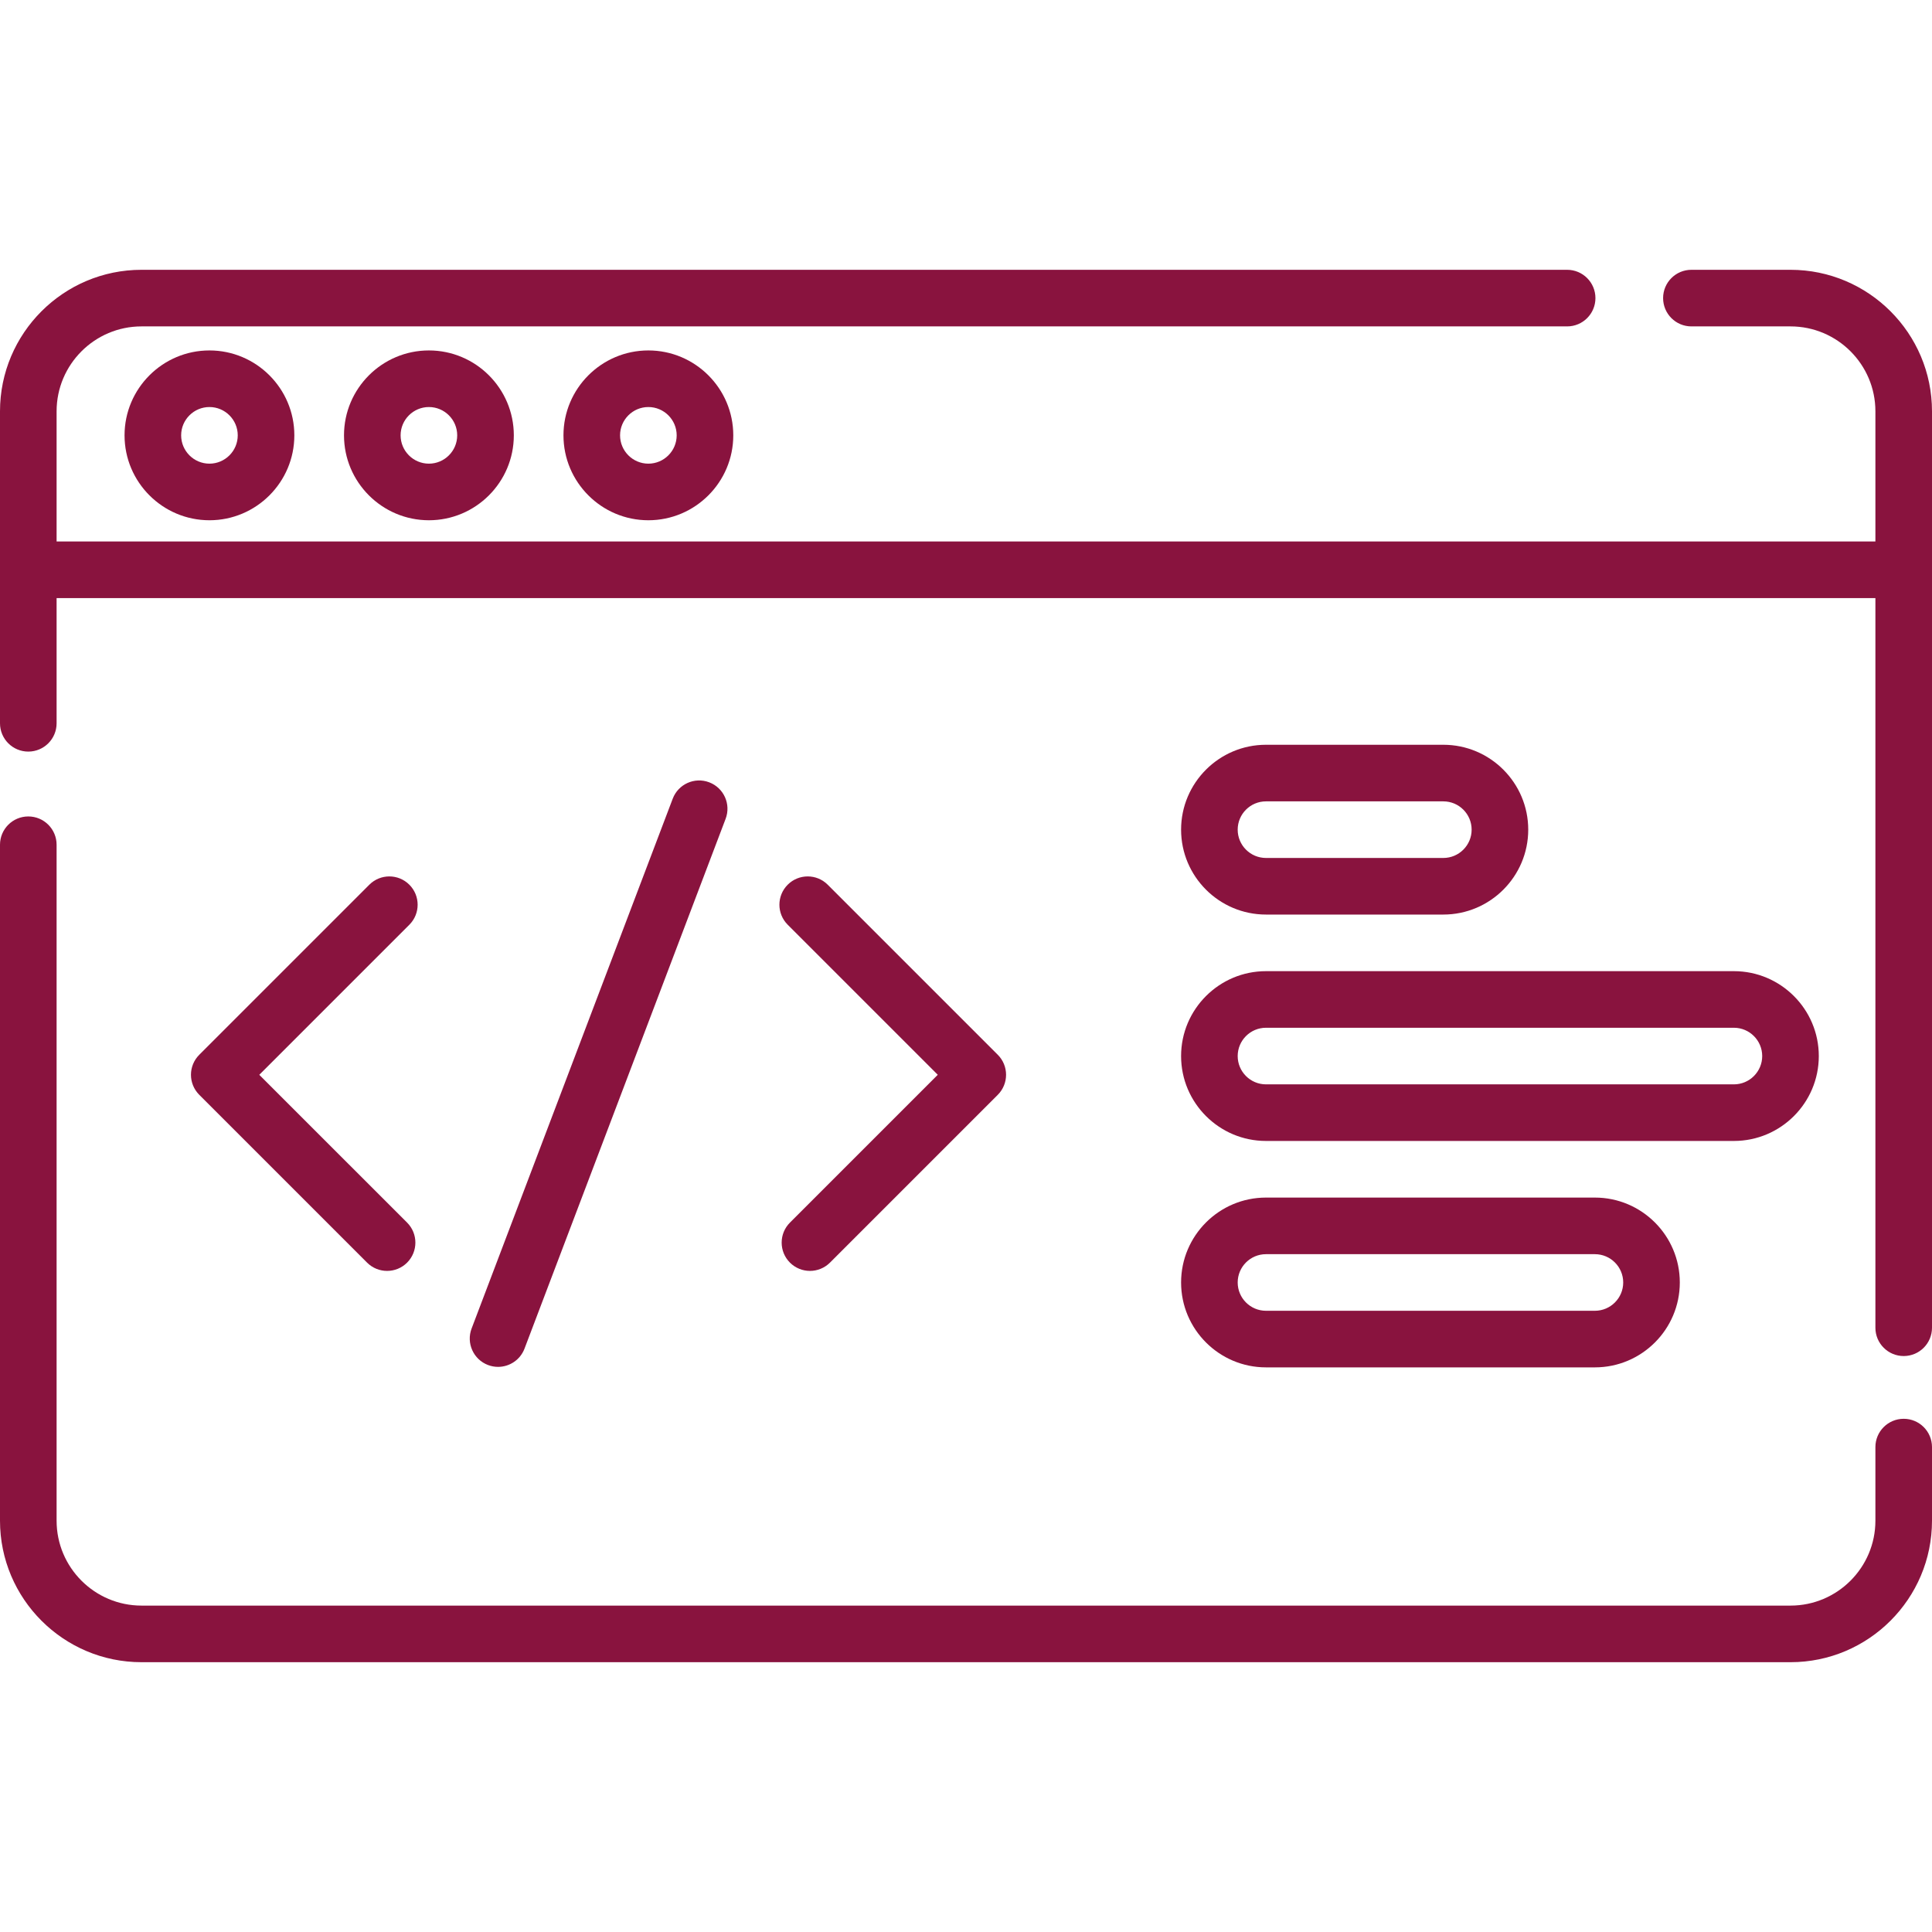
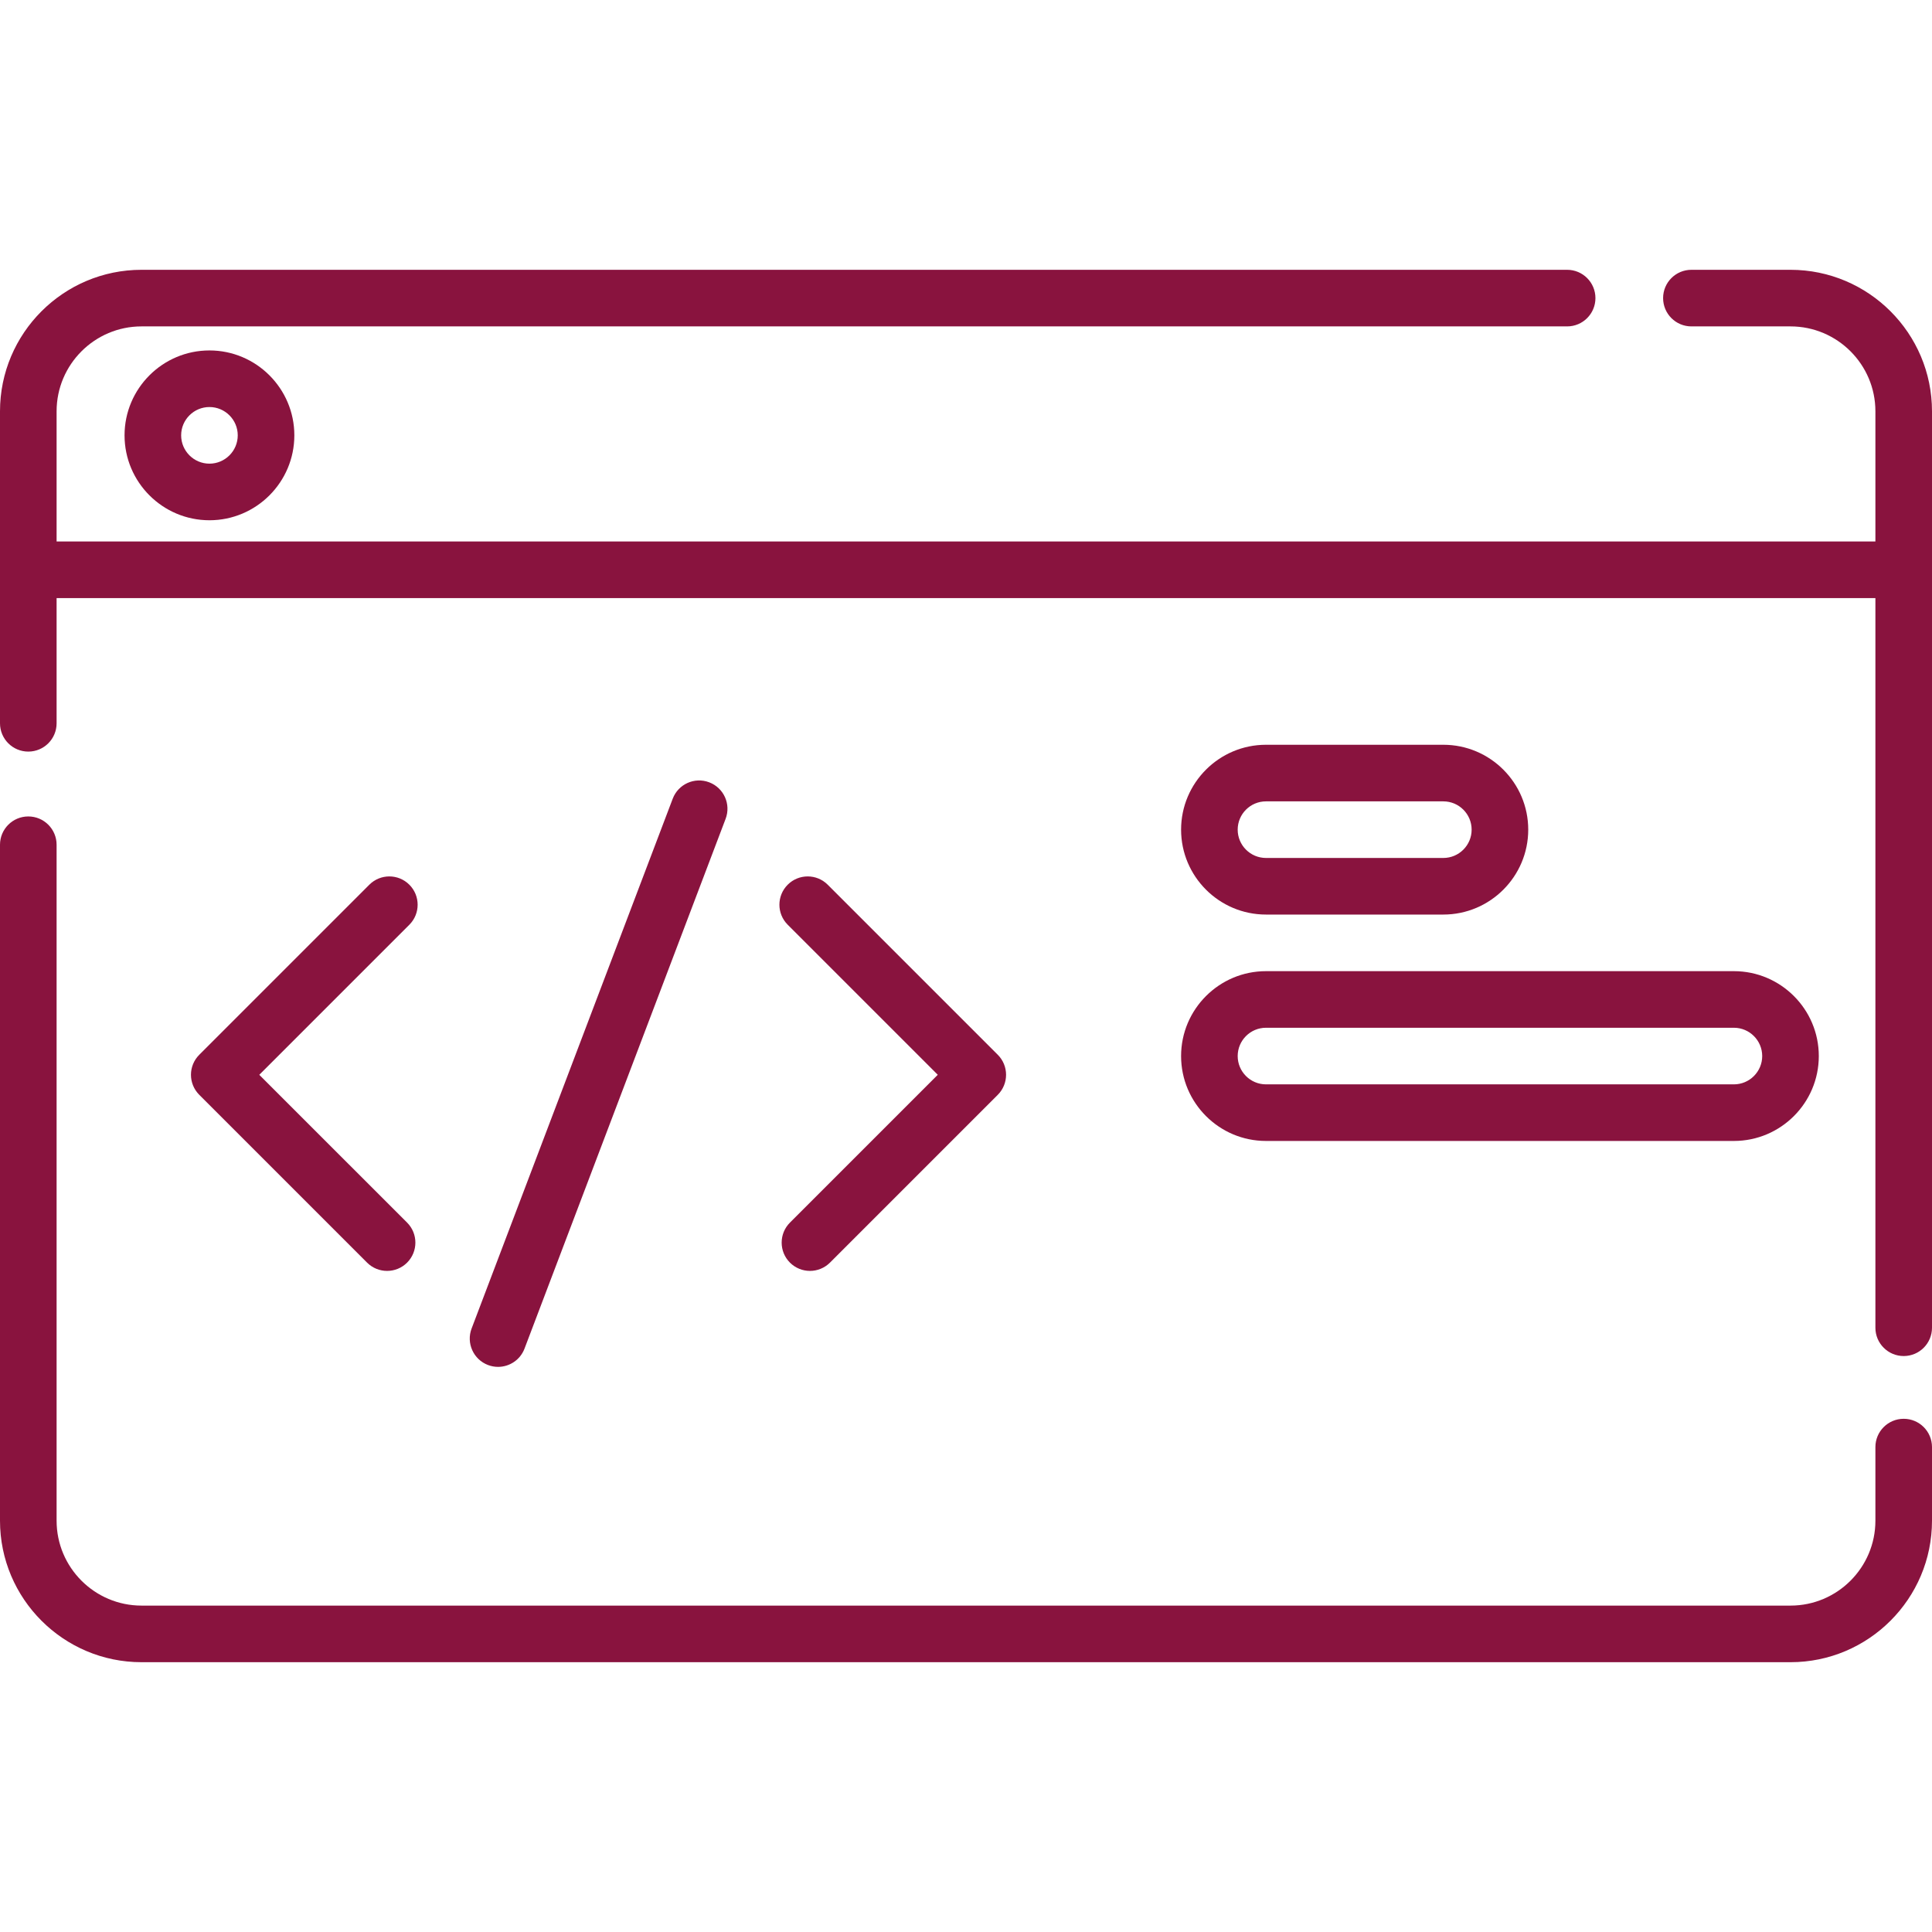
<svg xmlns="http://www.w3.org/2000/svg" width="88" height="88" viewBox="0 0 88 88" fill="none">
  <path d="M81.555 12.289H77.041C76.329 12.289 75.752 12.866 75.752 13.578C75.752 14.29 76.329 14.867 77.041 14.867H81.555C83.687 14.867 85.422 16.602 85.422 18.734V24.664H2.578V18.734C2.578 16.602 4.313 14.867 6.445 14.867H71.381C72.093 14.867 72.67 14.29 72.67 13.578C72.67 12.866 72.093 12.289 71.381 12.289H6.445C2.891 12.289 0 15.18 0 18.734V32.945C0 33.657 0.577 34.234 1.289 34.234C2.001 34.234 2.578 33.657 2.578 32.945V27.242H85.422V60.477C85.422 61.189 85.999 61.766 86.711 61.766C87.423 61.766 88 61.189 88 60.477V18.734C88 15.18 85.109 12.289 81.555 12.289Z" fill="#89133E" />
  <path d="M86.711 64.624C85.999 64.624 85.422 65.201 85.422 65.913V69.266C85.422 71.398 83.687 73.133 81.555 73.133H6.445C4.313 73.133 2.578 71.398 2.578 69.266V38.477C2.578 37.765 2.001 37.188 1.289 37.188C0.577 37.188 0 37.765 0 38.477V69.266C0 72.82 2.891 75.711 6.445 75.711H81.555C85.109 75.711 88 72.82 88 69.266V65.913C88 65.201 87.423 64.624 86.711 64.624Z" fill="#89133E" />
  <path d="M18.645 40.297C18.142 39.794 17.326 39.794 16.823 40.297L9.076 48.044C8.834 48.286 8.698 48.613 8.698 48.955C8.698 49.297 8.834 49.625 9.076 49.867L16.72 57.511C16.972 57.763 17.302 57.888 17.631 57.888C17.961 57.888 18.291 57.763 18.543 57.511C19.046 57.007 19.046 56.191 18.543 55.688L11.81 48.956L18.645 42.121C19.149 41.617 19.149 40.801 18.645 40.297Z" fill="#89133E" />
  <path d="M35.981 57.511C36.233 57.762 36.563 57.888 36.892 57.888C37.222 57.888 37.552 57.762 37.804 57.511L45.448 49.867C45.69 49.625 45.825 49.297 45.825 48.955C45.825 48.613 45.69 48.285 45.448 48.044L37.701 40.297C37.198 39.794 36.382 39.794 35.879 40.297C35.375 40.801 35.375 41.617 35.879 42.12L42.714 48.955L35.981 55.688C35.478 56.191 35.478 57.007 35.981 57.511Z" fill="#89133E" />
  <path d="M22.686 62.259C23.206 62.259 23.696 61.942 23.891 61.427L33.051 37.296C33.304 36.63 32.969 35.886 32.303 35.633C31.638 35.38 30.893 35.715 30.641 36.381L21.481 60.512C21.228 61.178 21.563 61.922 22.229 62.175C22.379 62.232 22.534 62.259 22.686 62.259Z" fill="#89133E" />
  <path d="M5.673 19.829C5.673 21.962 7.408 23.697 9.54 23.697C11.672 23.697 13.407 21.962 13.407 19.829C13.407 17.697 11.672 15.962 9.54 15.962C7.408 15.962 5.673 17.697 5.673 19.829ZM10.829 19.829C10.829 20.54 10.251 21.119 9.54 21.119C8.829 21.119 8.251 20.54 8.251 19.829C8.251 19.119 8.829 18.54 9.54 18.54C10.251 18.54 10.829 19.119 10.829 19.829Z" fill="#89133E" />
-   <path d="M15.669 19.829C15.669 21.962 17.404 23.697 19.536 23.697C21.669 23.697 23.404 21.962 23.404 19.829C23.404 17.697 21.669 15.962 19.536 15.962C17.404 15.962 15.669 17.697 15.669 19.829ZM20.825 19.829C20.825 20.54 20.247 21.119 19.536 21.119C18.826 21.119 18.247 20.54 18.247 19.829C18.247 19.119 18.826 18.54 19.536 18.54C20.247 18.54 20.825 19.119 20.825 19.829Z" fill="#89133E" />
-   <path d="M25.665 19.829C25.665 21.962 27.4 23.697 29.532 23.697C31.665 23.697 33.4 21.962 33.4 19.829C33.4 17.697 31.665 15.962 29.532 15.962C27.4 15.962 25.665 17.697 25.665 19.829ZM30.822 19.829C30.822 20.54 30.243 21.119 29.532 21.119C28.822 21.119 28.243 20.54 28.243 19.829C28.243 19.119 28.822 18.54 29.532 18.54C30.243 18.54 30.822 19.119 30.822 19.829Z" fill="#89133E" />
  <path d="M57.664 41.657H65.742C67.874 41.657 69.609 39.922 69.609 37.79C69.609 35.657 67.874 33.923 65.742 33.923H57.664C55.532 33.923 53.797 35.657 53.797 37.79C53.797 39.922 55.532 41.657 57.664 41.657ZM57.664 36.501H65.742C66.453 36.501 67.031 37.079 67.031 37.79C67.031 38.501 66.453 39.079 65.742 39.079H57.664C56.953 39.079 56.375 38.501 56.375 37.79C56.375 37.079 56.953 36.501 57.664 36.501Z" fill="#89133E" />
  <path d="M57.664 51.969H78.977C81.109 51.969 82.844 50.235 82.844 48.102C82.844 45.97 81.109 44.235 78.977 44.235H57.664C55.532 44.235 53.797 45.97 53.797 48.102C53.797 50.235 55.532 51.969 57.664 51.969ZM57.664 46.813H78.977C79.687 46.813 80.266 47.391 80.266 48.102C80.266 48.813 79.687 49.391 78.977 49.391H57.664C56.953 49.391 56.375 48.813 56.375 48.102C56.375 47.391 56.953 46.813 57.664 46.813Z" fill="#89133E" />
-   <path d="M57.664 62.282H72.645C74.778 62.282 76.513 60.547 76.513 58.415C76.513 56.282 74.778 54.548 72.645 54.548H57.664C55.532 54.548 53.797 56.282 53.797 58.415C53.797 60.547 55.532 62.282 57.664 62.282ZM57.664 57.126H72.645C73.356 57.126 73.935 57.704 73.935 58.415C73.935 59.126 73.356 59.704 72.645 59.704H57.664C56.953 59.704 56.375 59.126 56.375 58.415C56.375 57.704 56.953 57.126 57.664 57.126Z" fill="#89133E" />
</svg>